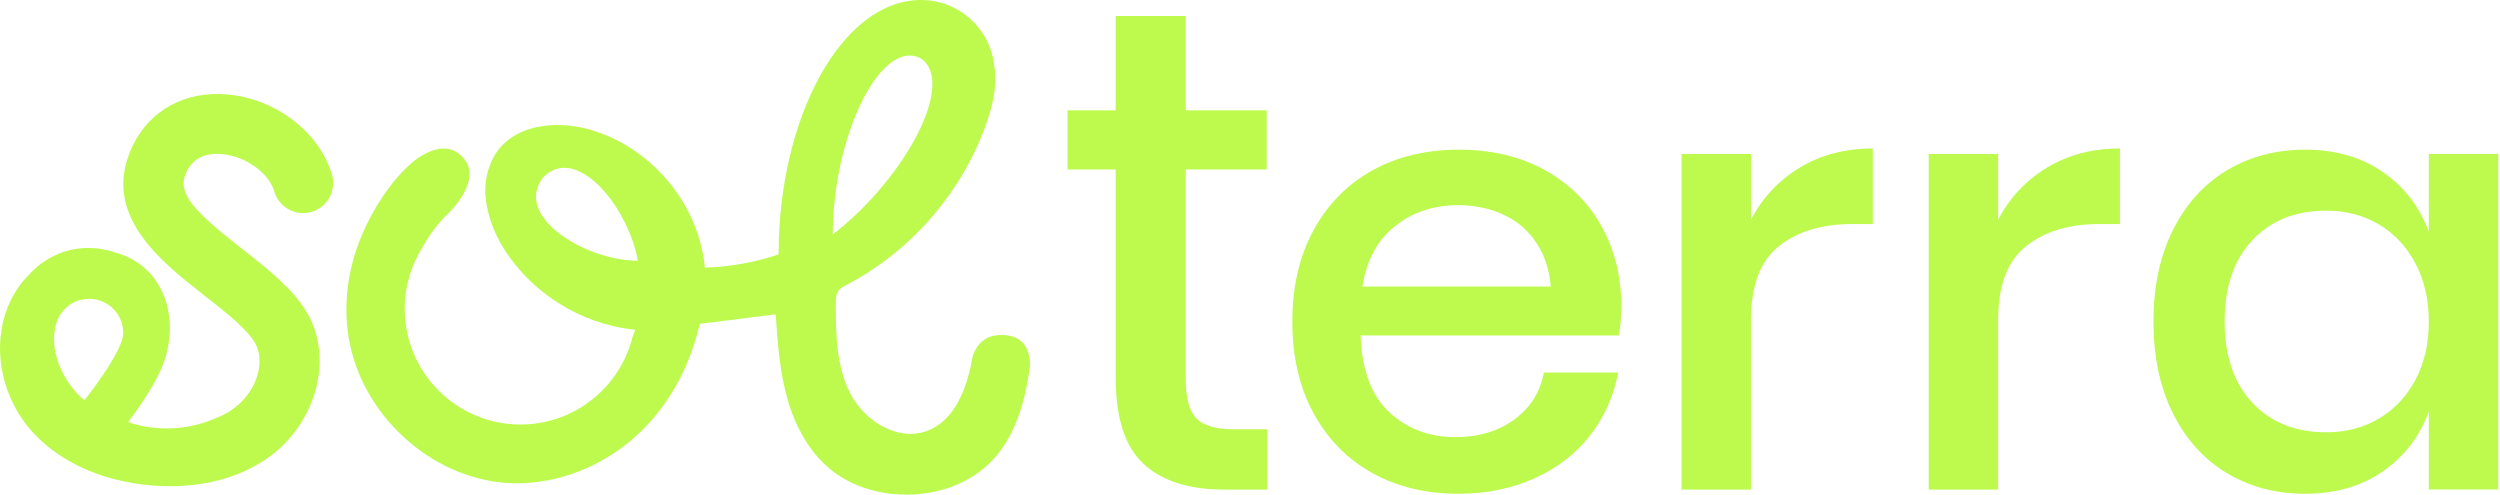
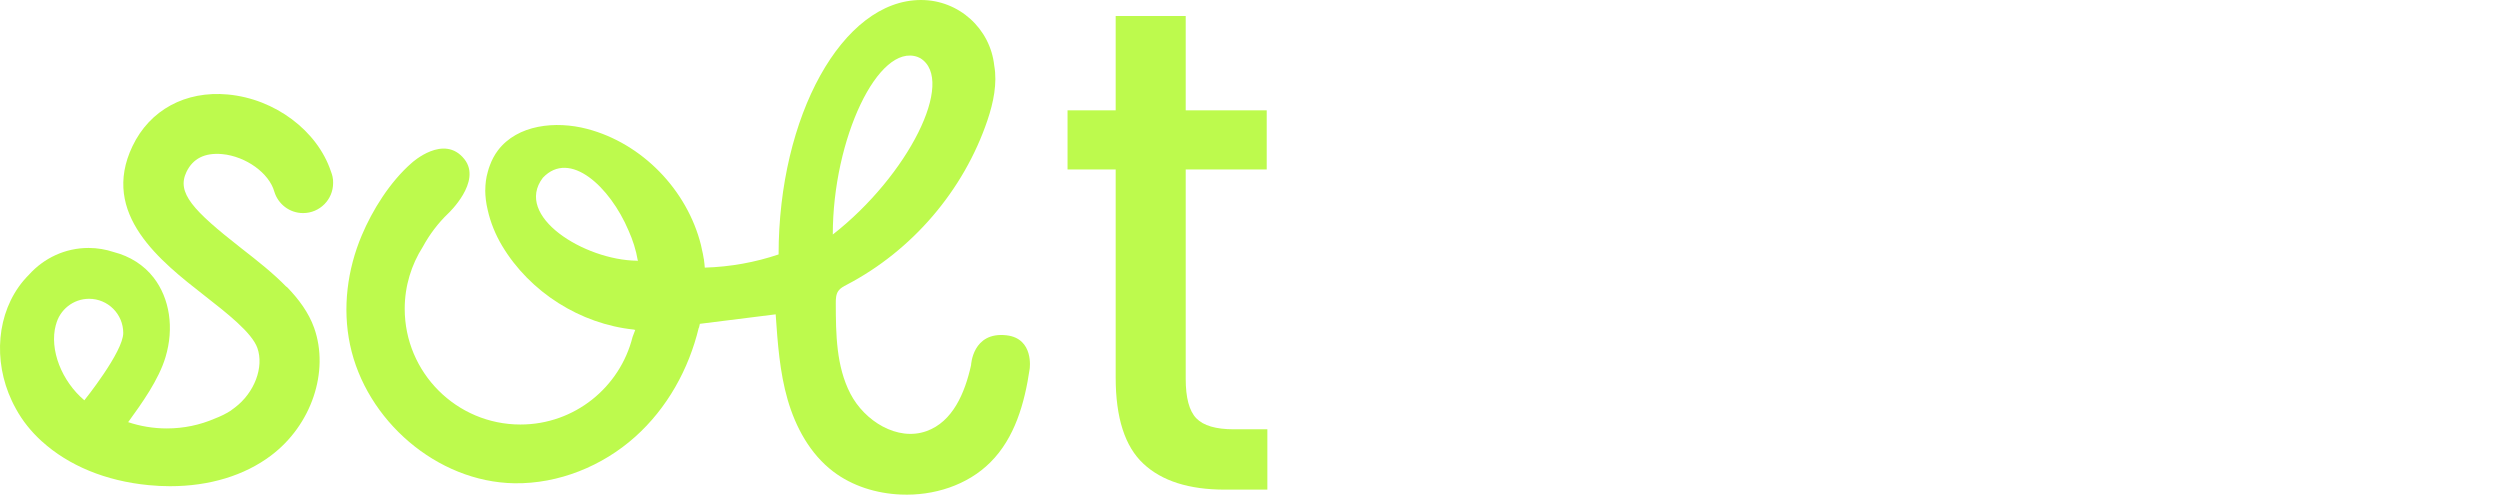
<svg xmlns="http://www.w3.org/2000/svg" width="844" height="167" viewBox="0 0 844 167" fill="none">
-   <path d="M591.133 74.198V51.977H567.685V165.296H591.133V107.927C591.133 96.419 594.239 88.161 600.498 83.154C606.734 78.146 614.991 75.643 625.271 75.643H632.253V50.124C622.936 50.124 614.702 52.29 607.576 56.6C600.45 60.933 594.961 66.783 591.133 74.198Z" fill="#BDFA4D" />
-   <path d="M674.576 74.198V51.977H651.127V165.296H674.576V107.927C674.576 96.419 677.682 88.161 683.941 83.154C690.176 78.146 698.434 75.643 708.714 75.643H715.695V50.124C706.378 50.124 698.145 52.29 691.019 56.6C683.917 60.933 678.428 66.783 674.576 74.198Z" fill="#BDFA4D" />
-   <path d="M819.963 51.978V78.291C816.953 69.937 811.801 63.221 804.531 58.141C797.26 53.061 788.497 50.533 778.217 50.533C768.347 50.533 759.536 52.868 751.784 57.515C744.032 62.185 737.965 68.902 733.583 77.665C729.202 86.428 727.011 96.732 727.011 108.505C727.011 120.422 729.202 130.774 733.583 139.561C737.965 148.324 744.032 155.065 751.784 159.711C759.536 164.382 768.347 166.693 778.217 166.693C788.497 166.693 797.26 164.165 804.531 159.085C811.801 154.006 816.929 147.289 819.963 138.935V165.249H843.411V51.978H819.963ZM815.437 128.27C812.427 133.903 808.311 138.237 803.086 141.318C797.886 144.4 791.988 145.941 785.392 145.941C774.967 145.941 766.638 142.618 760.402 135.974C754.167 129.329 751.037 120.181 751.037 108.529C751.037 96.877 754.143 87.728 760.402 81.084C766.638 74.439 774.967 71.117 785.392 71.117C791.964 71.117 797.862 72.658 803.086 75.739C808.287 78.821 812.403 83.202 815.437 88.908C818.446 94.59 819.963 101.138 819.963 108.553C819.963 116.064 818.446 122.661 815.437 128.27Z" fill="#BDFA4D" />
  <path d="M403.882 141.223C401.474 138.743 400.295 134.289 400.295 127.861V57.202H427.643V37.245H400.295V5.394H376.654V37.245H360.403V57.202H376.654V127.452C376.654 141.03 379.759 150.732 386.019 156.558C392.254 162.384 401.402 165.297 413.464 165.297H427.86V144.93H416.521C410.502 144.93 406.289 143.702 403.882 141.223Z" fill="#BDFA4D" />
-   <path d="M521.534 57.419C513.228 52.82 503.55 50.533 492.427 50.533C481.449 50.533 471.771 52.868 463.321 57.515C454.895 62.185 448.275 68.902 443.484 77.665C438.693 86.428 436.286 96.732 436.286 108.505C436.286 120.422 438.693 130.774 443.484 139.561C448.275 148.324 454.895 155.065 463.321 159.711C471.747 164.382 481.449 166.693 492.427 166.693C501.889 166.693 510.459 164.936 518.139 161.445C525.819 157.954 532.054 153.115 536.845 146.952C541.636 140.789 544.79 133.735 546.306 125.766H521.221C519.993 132.339 516.67 137.635 511.254 141.607C505.837 145.58 499.216 147.578 491.416 147.578C482.509 147.578 475.022 144.761 469.003 139.152C462.96 133.542 459.758 124.9 459.349 113.247H546.523C547.077 110.359 547.341 107.012 547.341 103.16C547.341 93.29 545.103 84.334 540.649 76.317C536.195 68.324 529.815 62.017 521.534 57.419ZM469.388 77.689C475.551 72.08 483.231 69.263 492.427 69.263C498.181 69.263 503.502 70.467 508.365 72.85C513.228 75.258 517.08 78.941 519.872 83.949C521.919 87.584 523.122 91.845 523.532 96.732H459.927C461.251 88.643 464.381 82.263 469.388 77.689Z" fill="#BDFA4D" />
  <path d="M339.82 113.199C328.288 111.874 327.83 123.286 327.83 123.286C325.736 132.747 321.619 142.401 312.76 145.555C302.961 149.046 291.887 142.16 287.096 132.916C282.305 123.671 282.185 112.813 282.161 102.413C282.161 100.945 282.185 99.38 283.052 98.176C283.726 97.237 284.809 96.683 285.82 96.154C307.969 84.598 325.375 64.255 333.368 40.59C335.366 34.691 336.738 28.143 335.655 22.149C334.331 9.702 323.762 0 310.93 0C284.352 0 262.853 39.314 262.853 85.898C255.005 88.546 246.627 90.087 237.936 90.352C237.864 89.485 237.792 88.642 237.671 87.848H237.695L237.551 87.15C237.382 86.115 237.214 85.152 236.973 84.261L236.66 82.768C232.014 64.159 216.799 48.366 198.165 43.503C187.572 40.734 174.692 42.058 168.096 50.773C166.916 52.338 166.049 54.023 165.399 55.781C165.111 56.503 164.87 57.249 164.677 58.02C164.099 59.994 163.835 62.088 163.835 64.231H163.811C163.835 66.398 164.099 68.588 164.629 70.803C165.568 75.088 167.301 79.278 169.516 82.985C178.881 98.633 195.926 109.419 214.078 111.273C214.078 111.297 214.078 111.297 214.078 111.321C214.199 111.345 214.319 111.345 214.463 111.369C214.174 112.187 213.862 112.982 213.549 113.776C209.287 130.749 193.976 143.316 175.703 143.316C154.133 143.316 136.63 125.814 136.63 104.243C136.63 96.539 138.893 89.365 142.745 83.322C145.008 79.157 147.897 75.329 151.316 72.055C151.316 72.055 162.799 61.318 156.781 53.734C149.895 45.044 139.062 54.938 139.062 54.938C131.575 61.438 125.652 71.092 122.137 79.446C117.25 91.002 115.565 104.002 118.165 116.352C123.534 141.92 147.536 162.744 173.681 163.153C188.559 163.37 203.317 157.399 214.415 147.481C225.201 137.851 232.543 124.658 235.914 110.599L235.962 110.695C236.082 110.237 236.179 109.78 236.275 109.323C244.797 108.263 253.344 107.18 261.866 106.121C262.54 115.823 263.214 125.597 265.911 134.938C268.607 144.279 273.518 153.259 281.246 159.157C287.746 164.116 295.932 166.62 304.117 166.957C315.143 167.439 326.554 163.876 334.355 156.075C342.588 147.866 345.91 136.166 347.62 124.514C347.62 124.538 349.136 114.282 339.82 113.199ZM215.33 88.017C215.282 88.017 215.21 88.017 215.162 88.017C215.162 88.065 215.186 88.137 215.186 88.185L214.993 88.017C197.298 87.8 173.368 73.018 183.263 60.018C192.387 50.364 205.965 63.123 212.176 77.785C213.621 80.987 214.728 84.405 215.33 88.017C215.33 87.993 215.33 87.993 215.33 88.017ZM281.15 79.181C281.15 46.873 296.509 14.397 309.823 19.236C310.063 19.332 310.521 19.549 310.738 19.669C322.751 27.18 306.597 59.296 281.15 79.181Z" fill="#BDFA4D" />
  <path d="M112.267 59.658V59.633C112.122 59.032 111.954 58.43 111.713 57.852C107.139 44.154 92.862 33.368 76.925 31.9C62.625 30.576 50.563 37.1 44.713 49.378C33.783 72.273 54.223 88.234 69.125 99.862C76.588 105.688 85.062 112.309 86.892 117.485C89.179 123.961 85.905 132.628 79.236 137.635C78.731 137.996 78.225 138.381 77.695 138.767C76.107 139.754 74.349 140.62 72.495 141.318C67.536 143.461 62.071 144.641 56.317 144.641C51.767 144.641 47.386 143.894 43.269 142.522C47.819 136.239 53.573 128.27 55.884 120.542C58.821 110.768 57.304 100.753 51.864 93.723C48.565 89.462 43.847 86.501 38.43 85.104C35.758 84.214 32.893 83.708 29.907 83.708C21.939 83.708 14.813 87.175 9.853 92.664C9.227 93.29 8.577 93.988 7.879 94.806C-1.149 105.64 -2.376 121.746 3.979 135.276C4.364 136.118 4.798 136.961 5.255 137.779C5.279 137.852 5.327 137.9 5.351 137.972C6.459 139.994 7.759 141.968 9.227 143.798C10.696 145.652 12.333 147.361 14.091 148.974C14.115 148.998 14.115 148.998 14.139 148.998C14.163 148.998 14.163 149.022 14.163 149.022C23.191 157.208 35.685 162.384 50.154 163.78C52.586 164.021 54.993 164.141 57.352 164.141C57.377 164.141 57.377 164.141 57.401 164.141C57.425 164.141 57.449 164.141 57.473 164.141C70.594 164.141 82.486 160.578 91.466 153.813C105.14 143.557 111.279 125.429 106.055 110.696C104.226 105.544 100.855 100.969 96.739 96.756C96.739 96.805 96.739 96.853 96.763 96.901C92.261 92.254 86.868 88.017 81.547 83.877C64.936 70.9 59.615 65.05 62.938 58.069C65.105 53.519 69.149 51.496 74.999 52.026C83.016 52.772 90.888 58.454 92.622 64.737C93.898 68.902 97.75 71.936 102.324 71.936C107.933 71.936 112.459 67.385 112.459 61.8C112.507 61.078 112.411 60.356 112.267 59.658ZM28.463 135.155C28.463 135.155 28.439 135.107 28.415 135.083C20.952 128.776 16.546 118.111 18.857 109.66H18.881C20.109 104.629 24.659 100.873 30.076 100.873C36.456 100.873 41.608 106.049 41.608 112.405C41.632 118.785 28.463 135.155 28.463 135.155Z" fill="#BDFA4D" />
</svg>